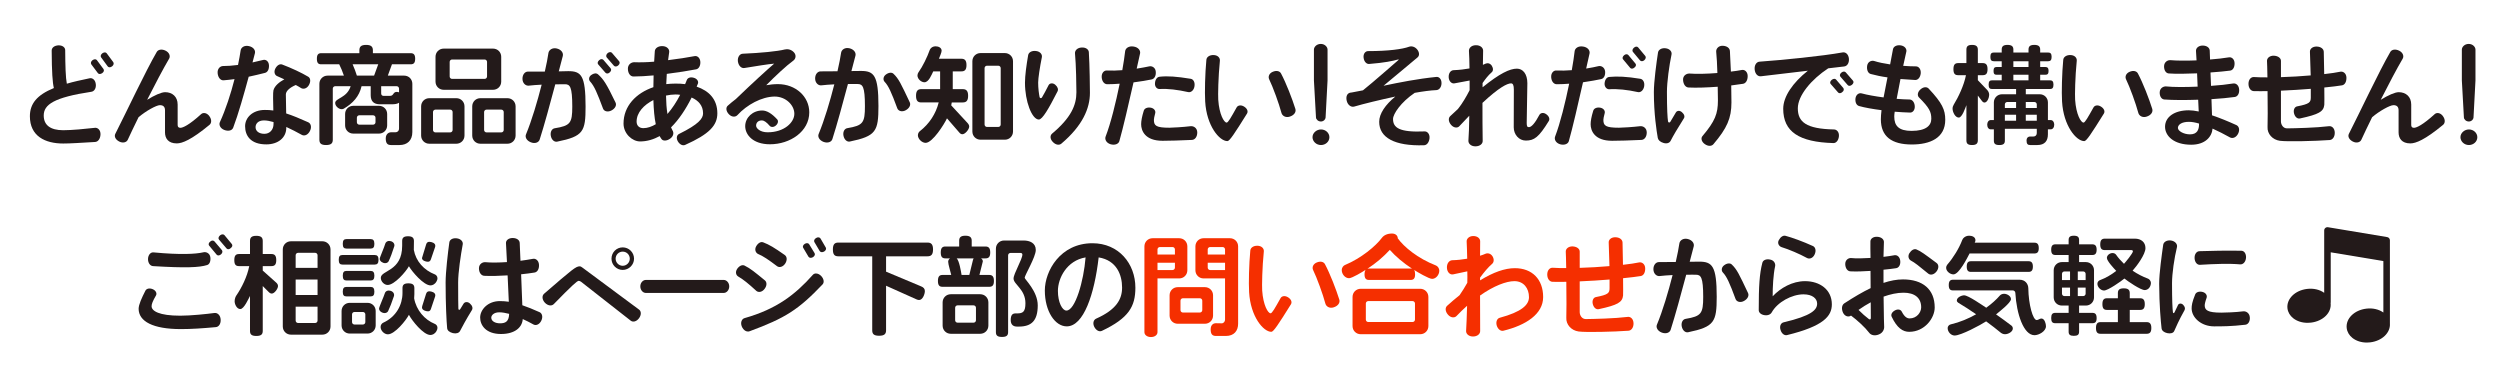
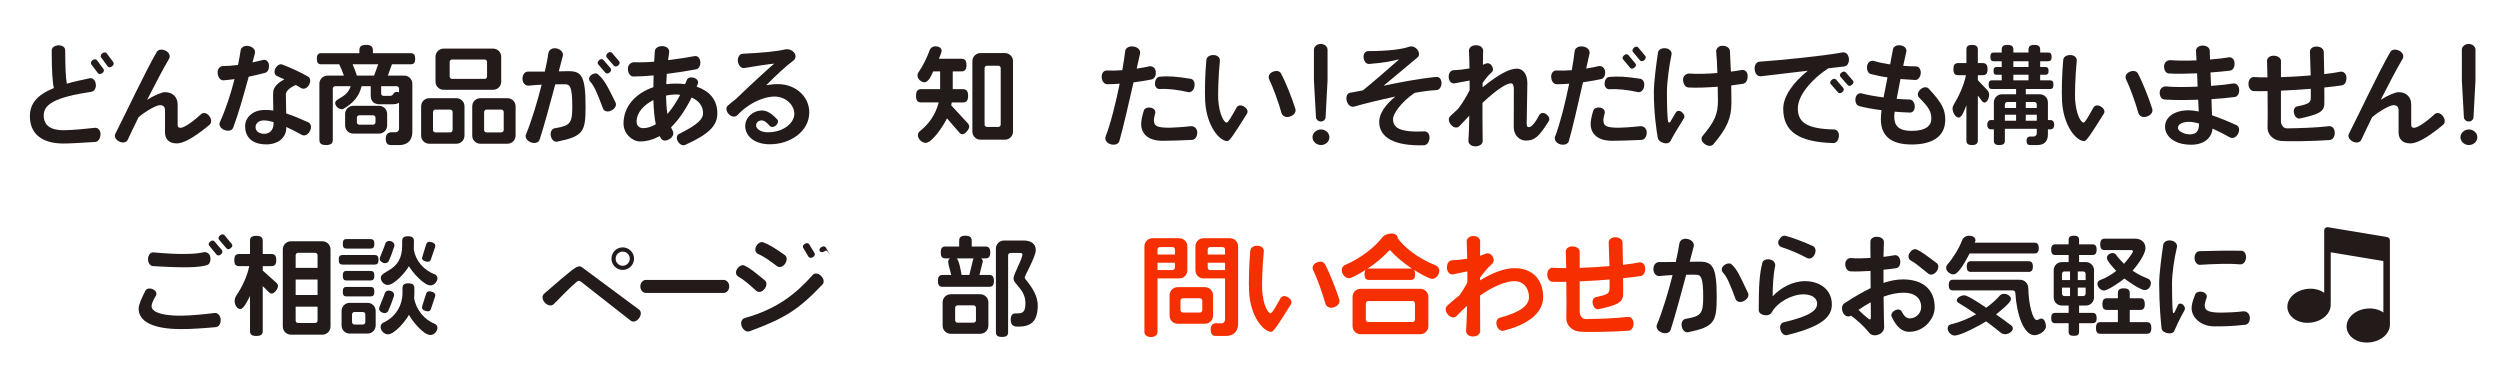
<svg xmlns="http://www.w3.org/2000/svg" version="1.1" x="0px" y="0px" width="780px" height="120px" viewBox="0 0 780 120" enable-background="new 0 0 780 120" xml:space="preserve">
  <g id="レイヤー_3">
</g>
  <g id="レイヤー_1">
    <g>
      <g>
        <path fill="#231A1A" d="M29.622,44.3c-4.793,0.272-7.649,0.476-9.893,0.476c-5.678,0-10.403-2.312-10.403-8.5     c0-3.91,2.176-6.629,7.479-8.805c-0.408-1.666-0.646-4.929-0.68-11.694c0-0.884,0.815-1.564,2.107-1.632     c1.258-0.034,2.108,0.646,2.108,1.496c0.034,4.963,0.136,8.567,0.51,10.471c2.04-0.612,4.42-1.122,7.14-1.7     c0.884-0.17,1.768,0.544,1.904,1.87c0.136,1.258-0.476,2.209-1.36,2.346c-11.729,1.768-14.891,4.012-14.891,7.411     c0,2.992,2.074,4.589,6.085,4.589c2.618,0,6.935-0.408,9.893-0.748c0.917-0.102,1.802,0.748,1.734,2.107     C31.287,43.348,30.573,44.266,29.622,44.3z M31.899,22.814c-0.544,0.374-1.088,0.374-1.36,0l-2.04-2.72     c-0.272-0.374-0.136-0.952,0.374-1.326c0.544-0.374,1.088-0.374,1.36,0l2.04,2.754C32.579,21.93,32.409,22.44,31.899,22.814z      M34.959,20.706c-0.544,0.408-1.088,0.374-1.36,0l-2.04-2.788c-0.272-0.34-0.136-0.918,0.374-1.292     c0.544-0.374,1.088-0.374,1.36,0l2.04,2.754C35.605,19.754,35.469,20.332,34.959,20.706z" />
        <path fill="#231A1A" d="M55.155,44.742c-2.686,0-3.672-1.598-3.672-3.434v-6.867c0-1.02-0.442-1.632-1.598-1.632     c-1.088,0-4.42,1.835-6.664,3.773c-1.394,2.822-2.583,5.337-3.366,7.037c-0.374,0.816-1.53,1.122-2.651,0.544     c-1.19-0.612-1.632-1.598-1.224-2.414c3.434-6.731,9.349-19.378,12.919-25.531c0.442-0.782,1.598-0.986,2.753-0.408     c1.19,0.578,1.564,1.7,1.122,2.482c-1.802,3.06-4.386,7.955-6.867,12.851c2.312-1.428,4.453-2.38,5.609-2.38     c2.244,0,3.91,1.394,3.91,3.876v6.323c0,0.544,0.204,0.918,0.85,0.918c0.782,0,2.72-0.85,6.494-4.284     c0.646-0.578,1.802-0.408,2.55,0.646c0.782,1.054,0.714,2.176,0.034,2.72C59.71,43.62,56.855,44.742,55.155,44.742z" />
        <path fill="#231A1A" d="M82.658,22.746c-1.666,0.408-3.399,0.85-5.065,1.19c-1.462,5.405-3.264,11.763-4.827,15.876     c-0.34,0.918-1.462,1.224-2.754,0.748s-1.802-1.632-1.394-2.481c1.802-3.91,3.4-8.839,4.556-13.395     c-1.156,0.17-2.278,0.272-3.399,0.374c-0.952,0.068-1.734-0.816-1.87-2.209c-0.136-1.394,0.782-2.244,1.7-2.244     c1.292,0,2.89-0.102,4.658-0.34c0.34-1.7,0.646-3.264,0.816-4.521c0.136-0.986,1.19-1.666,2.584-1.36     c1.394,0.306,2.107,1.292,1.87,2.244c-0.204,0.816-0.476,1.802-0.748,2.856c1.122-0.238,2.244-0.51,3.332-0.782     c0.816-0.204,1.734,0.408,1.802,1.666C83.984,21.624,83.508,22.542,82.658,22.746z M94.183,42.09     c-1.598-0.884-3.229-1.734-4.861-2.481c0,0.102,0,0.204,0,0.272c0,3.06-2.55,5.167-6.221,5.167c-4.93,0-6.629-2.72-6.629-5.678     c0-2.618,2.278-5.065,6.153-5.065c0.918,0,1.768,0.034,2.652,0.17c-0.068-2.686-0.136-5.643,0.034-6.289     c0.374-1.428,1.87-2.618,3.4-3.434c-0.782-0.374-1.564-0.714-2.278-1.02c-0.714-0.306-1.054-1.292-0.544-2.312     c0.544-1.054,1.394-1.564,2.142-1.292c2.89,1.088,6.085,2.583,8.125,3.808c0.714,0.408,0.85,1.461,0.238,2.583     c-0.612,1.088-1.666,1.394-2.414,0.986c-0.51-0.34-1.088-0.646-1.7-0.986c-1.835,0.782-3.094,1.87-3.094,2.958     c0,0.578,0.068,3.332,0.102,5.916c2.006,0.646,4.216,1.564,6.868,2.754c0.85,0.374,1.156,1.53,0.544,2.72     C96.087,42.09,94.999,42.532,94.183,42.09z M85.344,38.079c-1.088-0.306-2.074-0.51-2.992-0.51c-1.904,0-2.618,1.122-2.618,2.108     c0,1.292,1.156,2.074,2.753,2.074c1.666,0,2.856-1.258,2.856-3.094C85.344,38.554,85.344,38.316,85.344,38.079z" />
        <path fill="#231A1A" d="M128.139,20.06h-5.848l-1.292,3.536h5.1c1.428,0,2.55,1.122,2.55,2.55v15.061     c0,2.618-1.598,4.045-3.978,4.045h-2.686c-1.088,0-1.632-0.51-1.632-2.074c0-1.462,1.054-1.904,1.563-1.904h1.462     c0.646,0,1.122-0.442,1.122-1.224v-7.989c-0.578,0.374-1.326,0.476-2.312,0.476h-3.671c-1.87,0-2.856-0.918-2.856-2.822v-2.822     h-2.855c-0.714,3.196-2.754,5.372-5.542,7.003c-0.136,0.102-0.374,0.17-0.68,0.17c-0.918,0-2.006-0.952-2.006-1.938     c0-1.53,3.671-1.53,4.827-5.235h-4.827c-0.408,0-0.748,0.34-0.748,0.748v15.944c0,1.122-0.544,1.666-2.108,1.666     s-2.074-0.544-2.074-1.666v-17.44c0-1.428,1.122-2.55,2.55-2.55h5.1c-0.408-1.19-0.952-2.55-1.462-3.536h-5.609     c-0.918,0-1.36-0.408-1.36-1.734c0-1.292,0.442-1.734,1.36-1.734h11.898v-0.884c0-1.122,0.51-1.7,2.108-1.7     c1.564,0,2.108,0.578,2.108,1.7v0.884h11.797c0.918,0,1.394,0.442,1.394,1.734C129.532,19.652,129.057,20.06,128.139,20.06z      M118.246,41.682h-8.023c-1.428,0-2.549-1.122-2.549-2.55v-3.57c0-1.428,1.122-2.55,2.549-2.55h8.023     c1.428,0,2.55,1.122,2.55,2.55v3.57C120.795,40.56,119.673,41.682,118.246,41.682z M110.019,20.06     c0.51,1.156,1.02,2.516,1.326,3.536h5.372l1.292-3.536H110.019z M117.158,36.718c0-0.408-0.34-0.748-0.748-0.748h-4.317     c-0.408,0-0.748,0.34-0.748,0.748v1.428c0,0.408,0.34,0.748,0.748,0.748h4.317c0.408,0,0.748-0.34,0.748-0.748V36.718z      M124.501,27.642c0-0.408-0.34-0.748-0.748-0.748h-4.828v2.244c0,0.51,0.306,0.782,0.782,0.782h1.904     c1.36,0,0.884-1.258,2.244-1.258l0.646,0.136V27.642z" />
        <path fill="#231A1A" d="M142.373,44.844h-8.431c-1.428,0-2.55-1.122-2.55-2.55v-9.111c0-1.428,1.122-2.55,2.55-2.55h8.431     c1.428,0,2.55,1.122,2.55,2.55v9.111C144.922,43.722,143.8,44.844,142.373,44.844z M141.217,34.951     c0-0.408-0.34-0.748-0.748-0.748h-4.624c-0.408,0-0.748,0.34-0.748,0.748v5.609c0,0.408,0.34,0.748,0.748,0.748h4.624     c0.408,0,0.748-0.34,0.748-0.748V34.951z M153.829,28.015h-15.4c-1.428,0-2.55-1.122-2.55-2.549v-7.751     c0-1.428,1.122-2.55,2.55-2.55h15.4c1.428,0,2.55,1.122,2.55,2.55v7.751C156.379,26.894,155.257,28.015,153.829,28.015z      M151.959,19.312c0-0.408-0.34-0.748-0.748-0.748h-10.165c-0.408,0-0.748,0.34-0.748,0.748v4.556c0,0.408,0.34,0.748,0.748,0.748     h10.165c0.408,0,0.748-0.34,0.748-0.748V19.312z M158.317,44.844h-8.431c-1.428,0-2.55-1.122-2.55-2.55v-9.111     c0-1.428,1.122-2.55,2.55-2.55h8.431c1.428,0,2.55,1.122,2.55,2.55v9.111C160.867,43.722,159.745,44.844,158.317,44.844z      M157.161,34.951c0-0.408-0.34-0.748-0.748-0.748h-4.624c-0.408,0-0.748,0.34-0.748,0.748v5.609c0,0.408,0.34,0.748,0.748,0.748     h4.624c0.408,0,0.748-0.34,0.748-0.748V34.951z" />
        <path fill="#231A1A" d="M173.826,44.198c-0.85,0.17-1.734-0.544-1.972-1.802c-0.238-1.258,0.34-2.244,1.224-2.38     c4.896-0.782,5.474-1.632,5.474-6.765c0-6.188-0.714-6.969-2.278-6.969c-0.374,0-1.53,0-3.026,0.034     c-1.598,6.018-3.501,12.987-4.861,17.203c-0.306,0.952-1.462,1.394-2.754,0.884c-1.326-0.51-1.87-1.598-1.53-2.448     c1.802-4.352,3.57-10.301,4.896-15.537c-1.428,0.068-2.856,0.17-4.012,0.306c-0.952,0.102-1.938-0.714-1.972-2.074     s0.748-2.312,1.7-2.312c1.462,0.034,3.366,0,5.27,0c0.544-2.346,0.918-4.352,1.122-5.779c0.136-0.952,1.19-1.768,2.618-1.428     c1.394,0.34,2.108,1.36,1.87,2.346c-0.34,1.292-0.782,2.923-1.258,4.793c1.394-0.034,2.516-0.068,2.958-0.068     c4.045,0,5.405,1.292,5.405,11.049C182.699,41.036,182.053,42.532,173.826,44.198z M190.756,34.475     c-1.19,0.612-2.312,0.238-2.618-0.612c-1.836-4.896-2.686-6.969-4.046-8.465c-0.442-0.51-0.442-1.36,0.34-1.972     c0.816-0.612,1.632-0.68,2.142-0.238c1.734,1.53,2.686,3.025,5.474,8.805C192.456,32.809,191.946,33.863,190.756,34.475z      M190.212,22.61c-0.476,0.442-1.02,0.408-1.326,0.068l-2.244-2.583c-0.306-0.34-0.204-0.884,0.306-1.326     c0.476-0.442,1.02-0.408,1.326-0.068l2.244,2.618C190.791,21.658,190.722,22.168,190.212,22.61z M192.864,20.434     c-0.442,0.408-1.054,0.408-1.326,0.068l-2.244-2.583c-0.272-0.34-0.204-0.918,0.306-1.36c0.476-0.374,1.054-0.408,1.326-0.068     l2.244,2.618C193.442,19.414,193.408,19.992,192.864,20.434z" />
        <path fill="#231A1A" d="M213.748,45.218c-0.714,0.306-1.632-0.068-2.244-1.088c-0.612-1.02-0.34-2.006,0.374-2.346     c6.153-3.026,7.479-4.828,7.479-6.425c0-2.448-1.496-4.012-3.57-4.93c-1.836,3.671-3.978,6.901-6.425,9.315     c0.136,0.306,0.306,0.612,0.442,0.918c0.51,0.748,0.34,1.87-0.748,2.618s-2.244,0.782-2.72,0.034     c-0.204-0.272-0.374-0.578-0.51-0.85c-1.904,1.02-3.91,1.666-6.119,1.666c-2.448,0-5.168-2.414-5.168-5.576     c0-5.507,3.944-9.519,9.315-11.354c0-1.19,0.034-2.38,0.068-3.672c-2.278,0.204-4.454,0.34-6.29,0.34     c-0.952,0-1.7-0.952-1.733-2.38c-0.034-1.394,1.088-2.107,2.04-2.074c1.53,0.068,3.74,0.034,6.153-0.17     c0.068-1.054,0.136-2.108,0.204-3.229c0.034-0.952,1.02-1.666,2.38-1.632c1.394,0.034,2.244,0.952,2.107,1.904     c-0.102,0.816-0.238,1.666-0.34,2.481c3.128-0.374,6.12-0.85,8.261-1.258c0.816-0.17,1.7,0.476,1.802,1.768     c0.068,1.224-0.476,2.176-1.292,2.346c-2.346,0.442-5.677,0.986-9.179,1.428c-0.068,1.088-0.136,2.176-0.17,3.196     c0.917-0.102,1.903-0.17,2.89-0.17c1.02,0,2.04,0.034,2.992,0.17c0.17-0.408,0.374-0.816,0.51-1.224     c0.272-0.748,1.122-1.088,2.244-0.748c1.054,0.306,1.53,1.19,1.224,1.87c-0.102,0.272-0.238,0.578-0.374,0.884     c3.808,1.292,6.459,3.91,6.459,8.33C223.811,39.098,221.363,41.818,213.748,45.218z M203.854,31.211     c-2.992,1.53-5.235,3.91-5.235,6.731c0,1.19,0.748,2.04,2.107,2.04c1.292,0,2.618-0.476,3.876-1.224     C204.16,36.685,203.957,34.203,203.854,31.211z M210.756,29.477c-0.986,0-1.972,0.136-2.958,0.34     c0.034,2.107,0.17,4.045,0.442,5.745c1.462-1.666,2.822-3.74,3.978-5.983C211.742,29.511,211.231,29.477,210.756,29.477z" />
        <path fill="#231A1A" d="M240.221,45.014c-5.372,0-7.717-3.026-7.717-5.644c0-2.686,2.346-4.896,5.304-4.896     c1.36,0,2.923,0.85,4.691,2.788c0.408,0.476,0.272,1.292-0.442,1.904c-0.714,0.612-1.53,0.544-1.938,0.068     c-0.918-1.088-1.768-1.666-2.346-1.666c-1.224-0.034-1.87,0.714-1.87,1.632c0,0.816,1.224,2.074,3.604,2.074     c5.167,0,8.329-3.06,8.329-5.779c0-2.686-2.652-5.372-6.153-5.372c-4.045,0.034-8.669,2.584-11.593,5.78     c-0.578,0.646-1.734,0.714-2.652-0.238c-0.918-0.918-1.054-2.108-0.374-2.686c0.816-0.748,1.666-1.428,2.516-2.074     c5.371-5.167,9.757-9.145,11.967-11.049c-1.564,0.102-6.188,0.85-9.281,1.36c-0.918,0.17-1.836-0.646-2.04-2.04     c-0.17-1.36,0.578-2.38,1.496-2.414c5.677-0.238,10.845-0.748,13.123-1.326c0.816-0.204,1.972-0.068,2.856,0.884     c0.85,0.917,0.544,2.074-0.17,2.583c-2.21,1.598-5.712,4.896-8.465,7.683c1.156-0.204,2.38-0.34,3.638-0.34     c5.575,0,9.791,3.91,9.791,8.805C252.494,41.002,246.544,45.014,240.221,45.014z" />
-         <path fill="#231A1A" d="M265.133,44.164c-0.85,0.17-1.734-0.578-1.972-1.835c-0.238-1.224,0.34-2.21,1.224-2.346     c4.896-0.815,5.474-1.666,5.474-6.867c0-6.119-0.714-6.901-2.278-6.901c-0.374,0-1.53-0.034-3.025,0     c-1.598,6.018-3.502,12.987-4.862,17.203c-0.306,0.917-1.462,1.326-2.753,0.85c-1.326-0.51-1.87-1.598-1.53-2.448     c1.802-4.317,3.569-10.267,4.896-15.502c-1.428,0.068-2.856,0.17-4.012,0.306c-0.952,0.136-1.938-0.714-1.972-2.074     c-0.034-1.36,0.782-2.278,1.7-2.278c1.428,0,3.366-0.034,5.27-0.034c0.544-2.346,0.917-4.352,1.122-5.745     c0.136-0.986,1.19-1.768,2.618-1.428c1.394,0.34,2.108,1.36,1.87,2.312c-0.34,1.292-0.782,2.924-1.258,4.793     c1.394-0.034,2.516-0.034,2.958-0.034c4.045,0,5.474,1.292,5.474,10.947C274.074,40.934,273.36,42.464,265.133,44.164z      M282.573,34.407c-1.19,0.646-2.312,0.204-2.618-0.612c-1.87-5.065-2.754-7.003-3.944-8.261c-0.51-0.51-0.544-1.564,0.34-2.244     c0.884-0.68,1.836-0.782,2.38-0.306c1.666,1.564,2.38,3.162,5.1,8.907C284.239,32.707,283.763,33.761,282.573,34.407z" />
        <path fill="#231A1A" d="M300.252,41.886c-0.374,0-0.68-0.204-0.986-0.578l-3.808-4.386c-0.816,1.768-4.487,7.649-6.663,7.649     c-1.156,0-2.414-1.224-2.414-2.38c0-0.612,0.374-1.088,0.646-1.292c2.856-2.209,4.963-5.371,5.847-8.941h-5.439     c-1.088,0-1.632-0.51-1.632-2.074c0-1.53,0.544-2.074,1.632-2.074h5.882V22.27h-2.142c-0.51,1.02-1.394,3.399-2.753,3.399     c-1.02,0-2.176-1.054-2.176-2.107c0-0.374,0.136-0.714,0.272-0.918c1.394-1.972,2.788-4.862,3.569-7.071     c0.17-0.442,0.748-1.122,1.836-1.122c0.85,0,1.87,0.408,1.87,1.394c0,0.51-0.646,1.972-0.85,2.481h7.003     c1.054,0,1.598,0.51,1.598,1.972c0,1.496-0.544,1.972-1.598,1.972h-2.686v5.542h3.128c1.088,0,1.666,0.544,1.666,2.074     c0,1.564-0.578,2.074-1.666,2.074h-3.434c-0.068,0.306-0.102,0.612-0.17,0.918l5.066,5.473c0.34,0.374,0.544,0.748,0.544,1.122     C302.395,40.356,301.136,41.886,300.252,41.886z M313.511,43.586h-7.582c-1.428,0-2.549-1.122-2.549-2.55V19.108     c0-1.428,1.122-2.55,2.549-2.55h7.582c1.428,0,2.55,1.122,2.55,2.55v21.928C316.061,42.464,314.939,43.586,313.511,43.586z      M312.219,21.25c0-0.408-0.34-0.748-0.748-0.748h-3.536c-0.408,0-0.748,0.34-0.748,0.748v17.61c0,0.408,0.34,0.748,0.748,0.748     h3.536c0.408,0,0.748-0.34,0.748-0.748V21.25z" />
-         <path fill="#231A1A" d="M324.111,37.296c-2.176-0.034-4.318-5.711-4.318-11.457c0-2.244,0.442-5.439,0.986-8.601     c0.136-0.884,1.122-1.496,2.448-1.326c1.292,0.136,2.006,1.054,1.836,1.938c-0.612,2.992-1.156,6.595-1.156,7.921     c0,1.734,0.238,3.536,0.442,4.521c0.102,0.408,0.544,0.442,0.748,0.102c0.544-0.85,1.36-2.481,2.074-3.841     c0.34-0.612,1.258-0.782,2.04-0.136c0.782,0.646,1.054,1.462,0.748,2.074C327.17,33.965,325.232,37.296,324.111,37.296z      M331.114,44.844c-0.68,0.544-1.768,0.374-2.651-0.578c-0.884-0.918-0.884-2.006-0.204-2.583     c5.881-4.93,7.581-8.839,7.581-12.885c0-1.836-0.102-8.703-0.442-12.137c-0.068-0.884,0.68-1.734,2.006-1.836     c1.292-0.102,2.244,0.544,2.312,1.428c0.272,4.25,0.34,11.559,0.34,12.749C340.055,33.727,337.845,39.167,331.114,44.844z" />
        <path fill="#231A1A" d="M359.302,24.786c-1.394,0.306-3.332,0.612-5.644,0.918c-1.496,6.663-3.297,14.38-4.419,18.324     c-0.238,0.884-1.394,1.36-2.72,0.986c-1.36-0.408-1.904-1.53-1.564-2.414c1.598-4.114,3.196-10.641,4.386-16.488     c-1.224,0.102-2.516,0.17-3.875,0.17c-0.918,0-1.632-0.85-1.734-2.142c-0.102-1.326,0.714-2.209,1.632-2.142     c1.496,0.068,3.127,0.034,4.793-0.102c0.408-2.278,0.714-4.352,0.884-5.881c0.102-0.986,1.156-1.734,2.618-1.496     c1.462,0.204,2.244,1.224,2.04,2.176c-0.306,1.292-0.646,2.89-1.054,4.726c1.53-0.238,2.924-0.51,3.91-0.714     c0.85-0.204,1.938,0.374,2.04,1.632C360.73,23.664,360.152,24.616,359.302,24.786z M371.881,43.654     c-3.978,0.17-6.833,0.272-9.145,0.272c-5.542,0-6.697-3.196-6.697-5.167c0-0.986,0.238-2.346,0.816-4.216     c0.238-0.748,1.088-1.122,2.176-0.952c1.088,0.204,1.598,1.02,1.394,1.734c-0.306,1.088-0.408,1.802-0.408,2.074     c0,1.836,0.714,2.448,4.862,2.448c0.917,0,4.352-0.204,6.595-0.476c0.918-0.102,2.074,0.544,2.074,1.972     C373.547,42.668,372.833,43.62,371.881,43.654z M370.691,28.729c-3.162-0.714-6.391-1.122-8.873-0.952     c-0.782,0.034-1.564-0.646-1.462-1.836c0.068-1.156,0.68-1.938,1.462-2.005c2.55-0.272,5.27-0.068,9.689,0.646     c0.85,0.136,1.394,1.122,1.156,2.414C372.459,28.219,371.541,28.933,370.691,28.729z" />
        <path fill="#231A1A" d="M382.951,44.028c-2.482,0-6.494-4.726-6.936-12.375c-0.17-2.958-0.034-8.669,0.374-12.986     c0.068-0.884,0.986-1.53,2.244-1.496c1.326,0.034,2.074,0.884,1.972,1.802c-0.51,5.065-0.612,10.641-0.51,12.171     c0.306,4.556,1.802,7.105,2.618,7.105c0.476,0,1.36-1.598,3.094-4.692c0.374-0.714,1.36-0.917,2.346-0.306     s1.326,1.496,0.918,2.176C385.126,41.75,383.63,44.028,382.951,44.028z M402.431,36.378c-1.292,0.442-2.38-0.238-2.618-1.156     c-0.782-2.924-2.618-7.989-3.842-10.505c-0.374-0.816,0-1.836,1.122-2.312c1.19-0.51,2.176-0.238,2.583,0.51     c1.598,2.992,3.502,7.921,4.488,11.083C404.437,34.951,403.791,35.937,402.431,36.378z" />
        <path fill="#231A1A" d="M412.155,45.251c-1.53,0-2.652-1.189-2.652-2.448c0-1.326,1.258-2.414,2.652-2.414     c1.462,0,2.618,1.122,2.618,2.414C414.772,44.232,413.515,45.251,412.155,45.251z M413.583,36.685     c-0.034,0.544-0.612,1.224-1.462,1.224c-0.884,0-1.496-0.68-1.53-1.224l-0.646-11.593v-9.621c0-0.816,0.85-1.768,2.142-1.768     c1.258,0,2.107,0.952,2.107,1.768v9.621L413.583,36.685z" />
        <path fill="#231A1A" d="M448.122,28.117c-1.7,0.068-4.079,0.374-6.731,0.85c-4.317,2.924-6.765,6.595-6.765,8.159     c0,2.72,1.938,4.216,9.859,3.875c0.884-0.034,1.632,0.85,1.53,2.108c-0.137,1.292-0.816,2.176-1.7,2.21     c-9.247,0.306-14.007-2.414-14.007-7.31c0-2.55,1.938-5.337,5.032-7.887c-4.896,1.054-9.791,2.244-12.817,3.128     c-0.918,0.272-2.006-0.408-2.346-1.802c-0.34-1.428,0.204-2.414,1.19-2.55c0.238-0.034,0.442-0.034,0.68-0.102     c0.986-0.17,2.074-0.374,3.196-0.612c3.57-2.856,8.737-7.479,10.947-9.349c0.306-0.238,0.272-0.374-0.136-0.238     c-1.428,0.408-4.114,0.986-8.873,1.36c-0.816,0.068-1.598-0.714-1.734-1.938c-0.17-1.258,0.578-2.074,1.394-2.074     c6.392,0,10.743-0.612,12.783-1.36c0.748-0.272,1.768-0.068,2.516,0.816c0.748,0.918,0.782,1.938,0.17,2.481     c-3.569,3.06-7.819,6.459-10.641,8.873c4.998-1.054,10.675-2.176,16.455-2.753c0.884-0.102,1.666,0.68,1.632,2.006     C449.72,27.268,448.972,28.083,448.122,28.117z" />
        <path fill="#231A1A" d="M476.058,43.858c-2.176,0-3.773-1.904-3.773-4.147c0-2.482,0.034-10.981,0.034-11.729     c0-1.394-0.271-1.972-0.884-1.972c-1.19,0-3.808,1.326-8.907,6.085c0,4.147,0,8.363,0.068,11.865     c0.033,0.917-0.884,1.7-2.278,1.7c-1.394,0-2.243-0.884-2.176-1.802c0.136-1.768,0.238-4.556,0.272-7.751     c-0.952,1.02-1.972,2.108-3.094,3.264c-0.578,0.646-1.734,0.578-2.584-0.408s-0.918-2.108-0.271-2.72     c0.85-0.782,1.632-1.53,2.413-2.244c1.326-1.632,2.652-3.909,3.638-5.847c0-1.02,0-2.04,0-3.026     c-1.394,0.238-3.195,0.612-4.726,0.884c-0.85,0.17-1.733-0.612-1.802-1.904c-0.067-1.292,0.646-2.176,1.53-2.21     c1.836-0.068,3.501-0.272,4.963-0.544c-0.033-2.176-0.067-4.08-0.17-5.405c-0.067-0.952,0.782-1.836,2.142-1.836     c1.395-0.034,2.278,0.782,2.278,1.7c-0.034,1.156-0.034,2.652-0.068,4.419c0.307-0.102,0.612-0.238,0.851-0.374     c0.577-0.271,1.428-0.136,1.938,0.68s0.441,1.632-0.068,2.04c-1.088,0.952-1.972,2.108-2.821,3.332c0,0.442,0,0.884,0,1.326     c5.337-4.317,8.499-5.813,10.709-5.813c1.836,0,3.264,1.598,3.264,4.556c0,1.598-0.204,11.933-0.204,12.409     c0,0.986,0.17,1.292,0.68,1.292c0.782,0,1.904-1.224,3.264-3.808c0.34-0.646,1.258-0.884,2.142-0.238     c0.884,0.612,1.19,1.496,0.816,2.108C480.104,42.838,478.676,43.858,476.058,43.858z" />
        <path fill="#231A1A" d="M499.542,24.684c-1.395,0.272-3.332,0.68-5.644,0.986c-1.496,6.664-3.298,14.415-4.42,18.358     c-0.237,0.884-1.394,1.36-2.72,0.986c-1.359-0.408-1.903-1.53-1.563-2.414c1.598-4.148,3.195-10.641,4.386-16.488     c-1.225,0.102-2.516,0.17-3.876,0.17c-0.918,0-1.632-0.85-1.733-2.142c-0.103-1.326,0.714-2.209,1.632-2.142     c1.495,0.068,3.127,0.034,4.793-0.102c0.408-2.278,0.714-4.352,0.884-5.881c0.103-0.986,1.156-1.734,2.618-1.496     c1.462,0.204,2.243,1.224,2.04,2.176c-0.307,1.292-0.646,2.89-1.055,4.692c1.53-0.238,2.856-0.51,3.842-0.748     c0.851-0.204,1.938,0.374,2.074,1.666C500.901,23.562,500.392,24.514,499.542,24.684z M512.12,43.654     c-3.978,0.17-6.833,0.272-9.145,0.272c-5.542,0-6.697-3.196-6.697-5.167c0-0.986,0.237-2.346,0.815-4.216     c0.238-0.748,1.088-1.122,2.176-0.952c1.088,0.204,1.598,1.02,1.395,1.734c-0.307,1.088-0.408,1.802-0.408,2.074     c0,1.836,0.714,2.448,4.861,2.448c0.918,0,4.352-0.204,6.596-0.476c0.918-0.102,2.073,0.544,2.073,1.972     C513.786,42.668,513.072,43.62,512.12,43.654z M510.999,28.729c-3.196-0.714-6.426-1.054-8.907-0.884     c-0.782,0.034-1.53-0.714-1.462-1.835c0.102-1.19,0.68-1.938,1.462-2.006c2.55-0.238,5.27-0.136,9.688,0.578     c0.851,0.136,1.428,1.122,1.19,2.414C512.732,28.219,511.849,28.933,510.999,28.729z M509.944,21.08     c-0.476,0.442-1.054,0.442-1.325,0.102l-2.21-2.652c-0.306-0.306-0.204-0.85,0.306-1.292c0.477-0.408,1.021-0.408,1.326-0.068     l2.21,2.652C510.557,20.162,510.455,20.706,509.944,21.08z M513.004,18.802c-0.476,0.408-1.02,0.374-1.325,0.034l-2.21-2.652     c-0.272-0.306-0.17-0.884,0.306-1.292c0.477-0.442,1.054-0.442,1.326-0.102l2.21,2.652     C513.616,17.782,513.515,18.36,513.004,18.802z" />
        <path fill="#231A1A" d="M521.241,43.926c-0.34,0.68-1.19,0.986-2.21,0.68c-1.054-0.306-1.666-0.884-1.802-1.564     c-0.374-2.176-1.224-7.513-1.224-14.312c0-3.298,0.815-9.213,1.292-12.341c0.136-0.884,1.121-1.496,2.413-1.326     c1.292,0.17,2.006,1.088,1.802,1.972c-0.714,3.365-1.428,8.601-1.428,11.593c0,5.507,0.17,8.159,0.34,9.247     c0.068,0.374,0.477,0.51,0.714,0.136c0.477-0.748,1.19-1.972,1.734-2.924c0.306-0.544,1.155-0.748,1.903-0.068     c0.748,0.646,0.952,1.394,0.578,1.938C523.383,40.05,521.921,42.566,521.241,43.926z M543.814,26.146     c-1.054,0.17-2.312,0.34-3.671,0.51c0.033,1.632,0.067,3.399,0.067,5.303c0,4.896-1.359,8.023-5.644,13.055     c-0.578,0.646-1.632,0.68-2.686-0.068s-1.258-1.87-0.714-2.482c3.943-4.658,4.827-7.003,4.827-11.117     c0-1.054-0.033-2.584-0.067-4.284c-3.229,0.238-6.596,0.374-9.146,0.238c-0.918-0.068-1.598-1.02-1.666-2.379     c-0.067-1.394,1.156-2.04,2.074-1.972c2.04,0.17,5.304,0.102,8.635-0.17c-0.067-2.55-0.204-5.031-0.374-6.663     c-0.067-0.85,0.681-1.87,2.006-1.836c1.326,0.034,2.244,0.714,2.278,1.666c0.067,1.7,0.204,3.841,0.306,6.391     c1.19-0.136,2.38-0.306,3.434-0.51c0.884-0.17,1.802,0.612,1.802,1.904C545.276,25.058,544.698,26.01,543.814,26.146z" />
        <path fill="#231A1A" d="M575.37,20.74c-1.428,0.17-3.128,0.374-4.963,0.578c-5.236,3.434-9.485,8.465-9.485,12.477     c0,4.215,2.516,6.425,11.32,6.595c0.885,0.034,1.632,0.884,1.496,2.176s-0.884,2.108-1.733,2.074     c-10.709-0.306-15.639-3.536-15.639-10.709c0-3.808,2.992-8.125,7.684-11.865c-5.746,0.68-11.56,1.36-14.653,1.734     c-0.951,0.102-1.802-0.714-1.938-2.108c-0.136-1.394,0.578-2.38,1.496-2.448c7.14-0.51,19.514-1.734,25.939-2.89     c0.952-0.17,1.836,0.578,1.972,1.972C576.968,19.652,576.322,20.638,575.37,20.74z M574.792,28.729     c-0.441,0.442-1.02,0.442-1.291,0.136l-2.347-2.686c-0.271-0.306-0.17-0.85,0.341-1.258c0.51-0.408,1.054-0.442,1.359-0.102     l2.244,2.618C575.37,27.777,575.336,28.355,574.792,28.729z M577.818,26.452c-0.477,0.408-1.054,0.442-1.326,0.102l-2.277-2.618     c-0.307-0.34-0.204-0.884,0.306-1.292c0.51-0.408,1.054-0.408,1.359-0.068l2.244,2.584     C578.43,25.534,578.328,26.01,577.818,26.452z" />
        <path fill="#231A1A" d="M596.483,45.082c-6.255,0-9.654-2.481-9.654-7.853c0-0.748,0.067-1.734,0.204-2.856     c-2.687-0.34-5.202-0.782-7.004-1.292c-0.815-0.238-1.258-1.156-1.122-2.38c0.17-1.224,1.122-1.802,1.938-1.564     c1.733,0.476,4.249,0.918,6.833,1.258c0.374-1.972,0.782-4.113,1.224-6.255c-1.802-0.238-3.604-0.612-5.235-1.054     c-0.85-0.238-1.292-1.258-1.122-2.55c0.204-1.326,1.36-1.768,2.244-1.496c1.258,0.408,3.025,0.782,4.93,1.054     c0.34-1.666,0.611-3.264,0.884-4.691c0.136-0.85,1.088-1.428,2.38-1.258c1.258,0.17,1.972,1.088,1.802,1.938     c-0.306,1.462-0.68,2.958-0.986,4.454c1.36,0.136,2.72,0.136,3.978,0.17c0.884,0,1.599,0.884,1.496,2.176     c-0.136,1.292-0.884,2.108-1.733,2.074c-1.36-0.068-2.924-0.17-4.59-0.306c-0.442,2.209-0.85,4.352-1.189,6.187     c1.461,0.136,2.855,0.17,4.011,0.204c0.816,0,1.53,0.782,1.632,2.006c0.103,1.224-0.577,2.074-1.428,2.074     c-1.462-0.034-3.127-0.136-4.827-0.272c-0.103,0.68-0.136,1.224-0.136,1.53c0,2.89,1.428,4.454,5.405,4.454     c4.487,0,6.153-1.666,6.153-3.773c0-2.142-0.578-3.4-3.876-6.697c-0.544-0.578-0.441-1.666,0.51-2.482     c0.918-0.816,1.938-0.85,2.517-0.272c4.249,4.521,5.201,6.629,5.201,9.757C606.921,43.076,602.161,45.082,596.483,45.082z" />
        <path fill="#231A1A" d="M619.159,31.993c-0.271,0-0.544-0.17-0.781-0.476l-1.292-1.7v13.938c0,1.02-0.477,1.496-1.802,1.496     c-1.36,0-1.768-0.476-1.768-1.496V32.809c-0.341,0.85-1.326,3.875-2.38,3.875c-1.156,0-1.938-1.802-1.938-2.788     c0-0.442,0.137-0.884,0.374-1.258c1.428-2.312,3.196-6.018,3.808-9.179h-2.413c-1.021,0-1.496-0.442-1.496-1.87     c0-1.428,0.476-1.904,1.496-1.904h2.55v-4.182c0-0.986,0.407-1.496,1.768-1.496c1.325,0,1.802,0.51,1.802,1.496v4.182h1.496     c1.02,0,1.529,0.476,1.529,1.904c0,1.428-0.51,1.87-1.529,1.87h-1.496v1.564l2.924,3.06c0.374,0.408,0.611,0.918,0.611,1.53     C620.621,30.361,620.077,31.993,619.159,31.993z M639.829,40.356h-0.884v1.564c0,2.04-0.985,3.332-3.298,3.332h-2.243     c-0.748,0-1.122-0.34-1.122-1.394c0-0.986,0.646-1.258,1.02-1.258h1.088c0.681,0,1.088-0.442,1.088-1.088v-1.326h-9.961v3.706     c0,0.918-0.441,1.36-1.733,1.36s-1.7-0.442-1.7-1.36v-3.536h-0.985c-0.612,0-1.088-0.578-1.088-1.462     c0-0.85,0.476-1.428,1.088-1.428h0.985v-5.507c0-1.428,1.122-2.55,2.55-2.55h4.386v-1.632h-7.479c-0.748,0-1.088-0.34-1.088-1.36     s0.34-1.36,1.088-1.36h2.992v-1.734h-1.598c-0.646,0-0.952-0.272-0.952-1.19c0-0.917,0.306-1.224,0.952-1.224h1.598v-1.802     h-2.448c-0.748,0-1.088-0.34-1.088-1.36c0-1.02,0.34-1.36,1.088-1.36h2.448v-0.918c0-0.952,0.441-1.462,1.802-1.462     c1.359,0,1.836,0.51,1.836,1.462v0.918h4.726v-0.918c0-0.952,0.441-1.462,1.802-1.462c1.359,0,1.836,0.51,1.836,1.462v0.918     h2.481c0.714,0,1.088,0.34,1.088,1.36c0,1.02-0.374,1.36-1.088,1.36h-2.481v1.802h1.632c0.646,0,0.985,0.306,0.985,1.224     c0,0.918-0.34,1.19-0.985,1.19h-1.632v1.734h3.06c0.714,0,1.088,0.34,1.088,1.36s-0.374,1.36-1.088,1.36h-7.548v1.632h4.352     c1.428,0,2.55,1.122,2.55,2.55v5.507h0.884c0.612,0,1.088,0.578,1.088,1.428C640.917,39.778,640.441,40.356,639.829,40.356z      M629.019,31.823h-2.754c-0.408,0-0.748,0.34-0.748,0.748v1.122h3.502V31.823z M629.019,35.801h-3.502v1.87h3.502V35.801z      M632.895,19.108h-4.726v1.802h4.726V19.108z M632.895,23.324h-4.726v1.734h4.726V23.324z M635.478,32.571     c0-0.408-0.34-0.748-0.747-0.748h-2.687v1.87h3.434V32.571z M635.478,35.801h-3.434v1.87h3.434V35.801z" />
        <path fill="#231A1A" d="M650.294,44.028c-2.481,0-6.493-4.726-6.936-12.375c-0.17-2.958-0.033-8.669,0.374-12.986     c0.068-0.884,0.986-1.53,2.244-1.496c1.326,0.034,2.073,0.884,1.972,1.802c-0.51,5.065-0.612,10.641-0.51,12.171     c0.306,4.556,1.802,7.105,2.617,7.105c0.477,0,1.36-1.598,3.094-4.692c0.374-0.714,1.36-0.917,2.346-0.306     c0.986,0.612,1.326,1.496,0.918,2.176C652.47,41.75,650.974,44.028,650.294,44.028z M669.774,36.378     c-1.292,0.442-2.38-0.238-2.618-1.156c-0.782-2.924-2.617-7.989-3.842-10.505c-0.374-0.816,0-1.836,1.122-2.312     c1.19-0.51,2.176-0.238,2.584,0.51c1.598,2.992,3.502,7.921,4.487,11.083C671.78,34.951,671.134,35.937,669.774,36.378z" />
        <path fill="#231A1A" d="M697.219,30.259c-1.904,0.272-4.487,0.51-7.241,0.68c0.067,1.87,0.136,3.604,0.17,5.032     c2.413,0.816,4.997,1.87,7.615,3.06c0.85,0.408,1.122,1.53,0.51,2.72c-0.612,1.156-1.7,1.564-2.516,1.122     c-1.768-0.986-3.638-1.938-5.439-2.754c-0.204,2.516-2.244,5.032-6.663,5.032c-5.439,0-8.159-2.754-8.159-5.61     c0-3.025,2.89-5.133,7.411-5.133c0.918,0,1.938,0.136,3.094,0.374c-0.068-1.088-0.103-2.312-0.17-3.672     c-3.944,0.136-7.854,0.136-10.573-0.068c-0.85-0.068-1.496-0.986-1.428-2.278c0.067-1.292,1.155-1.87,2.006-1.802     c2.21,0.238,5.915,0.238,9.825,0.068c-0.068-1.394-0.103-2.822-0.171-4.147c-3.264,0.136-6.527,0.204-8.839,0.034     c-0.884-0.068-1.496-0.986-1.462-2.278s1.122-1.938,1.972-1.87c1.87,0.17,4.93,0.204,8.159,0.068     c-0.067-1.156-0.102-2.142-0.17-2.924c-0.067-0.884,0.782-1.7,2.074-1.7s2.176,0.68,2.21,1.564     c0.034,0.815,0.067,1.768,0.102,2.788c2.21-0.17,4.284-0.408,5.916-0.68c0.85-0.136,1.733,0.612,1.733,1.87     c0.034,1.258-0.544,2.176-1.394,2.277c-1.53,0.204-3.706,0.408-6.12,0.578c0.068,1.36,0.103,2.788,0.17,4.182     c2.584-0.17,5.066-0.442,6.936-0.748c0.884-0.136,1.768,0.612,1.836,1.87C698.715,29.239,698.103,30.157,697.219,30.259z      M686.102,38.554c-1.122-0.34-2.21-0.544-3.161-0.544c-2.312,0-3.435,0.918-3.435,1.904c0,0.952,1.803,2.006,3.774,2.006     c2.243,0,2.821-1.462,2.821-3.196C686.102,38.69,686.102,38.623,686.102,38.554z" />
        <path fill="#231A1A" d="M730.724,26.622c-1.224,0.204-3.161,0.442-5.541,0.68c0.034,2.822,0.034,5.032,0,5.406     c-0.238,2.108-1.632,2.958-7.581,4.25c-0.782,0.17-1.564-0.408-1.87-1.598c-0.271-1.122,0.204-2.04,0.986-2.176     c3.808-0.748,4.249-1.224,4.249-2.788c0-0.884,0-1.802,0-2.686c-2.89,0.238-6.085,0.442-9.314,0.578v9.587     c0,0.918,0.611,2.176,1.903,2.176c2.584-0.034,8.941-0.17,13.123-0.68c0.884-0.102,1.768,0.68,1.768,2.074     c0,1.258-0.68,2.176-1.563,2.244c-4.59,0.34-13.327,0.544-15.57,0.238c-2.278-0.306-3.979-2.176-3.842-4.317     c0.067-1.224,0.067-6.324,0-11.185c-1.462,0.034-2.924,0.034-4.317,0c-0.885-0.034-1.632-0.918-1.632-2.278     s0.815-2.176,1.733-2.108c1.292,0.102,2.686,0.102,4.182,0.102c-0.034-2.516-0.103-4.487-0.136-5.133     c-0.034-0.884,0.85-1.666,2.142-1.632c1.326,0.068,2.21,0.748,2.21,1.632v5.065c3.127-0.102,6.323-0.272,9.28-0.544     c-0.067-2.618-0.136-5.1-0.237-7.411c-0.034-0.85,0.815-1.632,2.107-1.598c1.326,0.034,2.176,0.748,2.21,1.632     c0.034,1.938,0.068,4.454,0.136,6.969c2.04-0.238,3.808-0.476,5.031-0.748c0.885-0.17,1.87,0.51,1.904,1.835     C732.118,25.5,731.608,26.452,730.724,26.622z" />
        <path fill="#231A1A" d="M752.028,44.742c-2.686,0-3.671-1.598-3.671-3.434v-6.867c0-1.02-0.442-1.632-1.599-1.632     c-1.088,0-4.419,1.835-6.663,3.773c-1.394,2.822-2.583,5.337-3.365,7.037c-0.374,0.816-1.53,1.122-2.651,0.544     c-1.19-0.612-1.632-1.598-1.225-2.414c3.434-6.731,9.35-19.378,12.919-25.531c0.441-0.782,1.598-0.986,2.754-0.408     c1.189,0.578,1.563,1.7,1.121,2.482c-1.802,3.06-4.385,7.955-6.867,12.851c2.312-1.428,4.454-2.38,5.609-2.38     c2.244,0,3.91,1.394,3.91,3.876v6.323c0,0.544,0.204,0.918,0.85,0.918c0.782,0,2.72-0.85,6.493-4.284     c0.646-0.578,1.802-0.408,2.55,0.646c0.782,1.054,0.714,2.176,0.034,2.72C756.584,43.62,753.729,44.742,752.028,44.742z" />
        <path fill="#231A1A" d="M770.308,45.251c-1.53,0-2.651-1.189-2.651-2.448c0-1.326,1.258-2.414,2.651-2.414     c1.462,0,2.618,1.122,2.618,2.414C772.926,44.232,771.667,45.251,770.308,45.251z M771.735,36.685     c-0.034,0.544-0.611,1.224-1.462,1.224c-0.884,0-1.496-0.68-1.529-1.224l-0.646-11.593v-9.621c0-0.816,0.851-1.768,2.142-1.768     c1.258,0,2.108,0.952,2.108,1.768v9.621L771.735,36.685z" />
        <path fill="#231A1A" d="M67.32,102.066c-4.045,0.374-7.581,0.612-10.845,0.612c-8.805,0-13.191-2.414-13.225-6.323     c0-1.326,0.986-3.434,2.107-5.644c0.34-0.68,1.292-0.918,2.312-0.476c1.02,0.442,1.36,1.36,0.986,1.972     c-0.986,1.7-1.36,2.618-1.36,3.332c0,1.496,2.346,2.958,8.941,2.958c3.298,0,8.193-0.51,10.709-0.85     c0.918-0.102,1.836,0.714,1.904,2.074C68.918,101.08,68.238,101.998,67.32,102.066z M64.635,82.688     c-2.448,0.782-6.766,0.952-16.896,0.34c-0.884-0.068-1.563-0.952-1.563-2.21c0.034-1.292,0.815-2.176,1.733-2.074     c8.295,0.782,13.123,0.544,15.571-0.034c0.816-0.204,1.938,0.272,2.142,1.496C65.791,81.43,65.417,82.45,64.635,82.688z      M68.952,79.356c-0.51,0.442-1.088,0.442-1.36,0.102l-2.312-2.788c-0.306-0.306-0.238-0.884,0.306-1.292     c0.442-0.442,1.02-0.408,1.326-0.068l2.312,2.72C69.496,78.37,69.462,78.914,68.952,79.356z M71.978,77.418     c-0.442,0.442-1.02,0.442-1.292,0.102l-2.346-2.754c-0.306-0.34-0.204-0.884,0.306-1.326c0.476-0.408,1.088-0.408,1.36-0.102     l2.312,2.788C72.624,76.5,72.522,77.01,71.978,77.418z" />
        <path fill="#231A1A" d="M84.798,91.595c-0.34,0-0.646-0.17-0.952-0.476l-1.87-1.87v14.007c0,1.054-0.51,1.564-2.005,1.564     c-1.496,0-1.972-0.51-1.972-1.564V92.343c-0.476,0.884-1.87,4.08-3.025,4.08c-1.088,0-1.768-1.496-1.768-2.414     c0-0.816,0.306-1.496,0.544-1.836c1.632-2.346,3.4-5.916,4.012-9.145h-3.162c-1.02,0-1.496-0.442-1.496-1.87     c0-1.428,0.476-1.904,1.496-1.904h3.399v-4.08c0-1.054,0.476-1.598,1.972-1.598c1.496,0,2.005,0.544,2.005,1.598v4.08h2.686     c1.02,0,1.53,0.476,1.53,1.904c0,1.428-0.51,1.87-1.53,1.87h-2.686v1.394l4.114,3.671c0.408,0.34,0.646,0.714,0.646,1.156     C86.736,90.065,85.648,91.595,84.798,91.595z M100.572,104.412h-9.791c-1.428,0-2.55-1.122-2.55-2.55V77.826     c0-1.428,1.122-2.549,2.55-2.549h9.791c1.428,0,2.55,1.122,2.55,2.549v24.036C103.122,103.29,102,104.412,100.572,104.412z      M99.077,79.628c0-0.408-0.34-0.748-0.748-0.748h-5.337c-0.408,0-0.748,0.34-0.748,0.748v3.943h6.833V79.628z M99.077,87.209     h-6.833v4.828h6.833V87.209z M99.077,95.674h-6.833v4.352c0,0.408,0.34,0.748,0.748,0.748h5.337c0.408,0,0.748-0.34,0.748-0.748     V95.674z" />
        <path fill="#231A1A" d="M116.874,82.552h-9.995c-0.816,0-1.19-0.374-1.19-1.496c0-1.122,0.374-1.496,1.19-1.496h9.995     c0.816,0,1.224,0.374,1.224,1.496C118.097,82.178,117.689,82.552,116.874,82.552z M114.664,104.072h-5.542     c-1.428,0-2.55-1.122-2.55-2.55v-4.487c0-1.428,1.122-2.55,2.55-2.55h5.542c1.428,0,2.55,1.122,2.55,2.55v4.487     C117.213,102.95,116.091,104.072,114.664,104.072z M115.615,77.554h-7.513c-0.782,0-1.156-0.34-1.156-1.462     c0-1.122,0.374-1.496,1.156-1.496h7.513c0.782,0,1.19,0.374,1.19,1.496C116.805,77.214,116.397,77.554,115.615,77.554z      M115.582,87.515h-7.445c-0.816,0-1.19-0.374-1.19-1.496s0.374-1.496,1.19-1.496h7.445c0.816,0,1.224,0.374,1.224,1.496     S116.397,87.515,115.582,87.515z M115.615,92.479h-7.513c-0.782,0-1.156-0.34-1.156-1.462s0.374-1.496,1.156-1.496h7.513     c0.782,0,1.19,0.374,1.19,1.496S116.397,92.479,115.615,92.479z M113.983,98.088c0-0.408-0.34-0.748-0.748-0.748h-2.652     c-0.408,0-0.748,0.34-0.748,0.748v2.414c0,0.408,0.34,0.748,0.748,0.748h2.652c0.408,0,0.748-0.34,0.748-0.748V98.088z      M122.925,92.343c-0.68,2.04-1.292,3.604-1.836,4.726c-0.136,0.272-0.51,0.612-1.088,0.612c-0.748,0-1.734-0.578-1.734-1.394     c0-0.51,1.53-3.842,1.802-4.793c0.102-0.374,0.476-0.85,1.224-0.85c0.782,0,1.666,0.51,1.666,1.394     C122.959,92.173,122.959,92.275,122.925,92.343z M123.027,76.807c-0.646,2.04-1.224,3.569-1.768,4.691     c-0.136,0.272-0.51,0.612-1.088,0.612c-0.748,0-1.7-0.578-1.7-1.36c0-0.442,1.462-3.671,1.734-4.726     c0.102-0.34,0.476-0.85,1.224-0.85c0.782,0,1.632,0.51,1.632,1.36C123.061,76.636,123.061,76.738,123.027,76.807z      M136.184,103.29c-0.544,0.952-1.326,1.224-1.904,1.224c-2.21,0-5.78-4.521-6.698-6.29c-0.917,1.768-4.419,6.085-6.561,6.085     c-1.156,0-2.278-1.156-2.278-2.312c0-0.714,0.51-1.19,0.85-1.326c4.011-1.835,5.983-5.575,5.983-9.247v-1.53     c0-0.986,0.442-1.496,1.835-1.496c1.394,0,1.87,0.51,1.87,1.496v1.87c0,0.408-0.034,0.884-0.068,1.326     c0.68,3.706,3.264,6.664,6.426,7.955c0.374,0.136,0.85,0.544,0.85,1.224C136.489,102.542,136.421,102.882,136.184,103.29z      M136.184,87.821c-0.51,0.918-1.292,1.224-1.87,1.224c-2.107,0-5.779-4.284-6.731-5.983c-0.952,1.733-4.521,5.847-6.629,5.847     c-1.122,0-2.142-1.122-2.142-2.209c0-2.448,6.664-1.938,6.664-10.029v-1.462c0-0.986,0.442-1.496,1.836-1.496     c1.359,0,1.835,0.51,1.835,1.496l-0.034,2.754c0.646,3.569,3.162,6.323,6.561,7.649c0.34,0.136,0.816,0.544,0.816,1.224     C136.489,87.107,136.421,87.447,136.184,87.821z M135.741,77.112l-1.292,3.774c-0.17,0.51-0.442,0.782-0.952,0.782     c-0.68,0-1.835-0.374-1.835-1.156l1.292-4.25c0.17-0.544,0.476-0.816,0.986-0.816c0.714,0,1.87,0.374,1.87,1.189     C135.81,76.772,135.81,76.942,135.741,77.112z M135.741,92.547l-1.292,3.842c-0.17,0.51-0.442,0.748-0.918,0.748     c-0.68,0-1.87-0.374-1.87-1.189c0-0.136,0.034-0.272,0.068-0.442l1.19-3.773c0.17-0.544,0.476-0.85,1.02-0.85     c0.68,0,1.87,0.374,1.87,1.19C135.81,92.207,135.81,92.377,135.741,92.547z" />
-         <path fill="#231A1A" d="M143.52,103.29c-0.34,0.612-1.189,0.884-2.209,0.646c-1.054-0.272-1.734-0.782-1.802-1.563     c-0.204-2.142-0.476-7.412-0.476-14.245c0-3.264,0.714-9.281,1.156-12.477c0.102-0.884,1.054-1.461,2.346-1.292     c1.292,0.17,2.006,1.054,1.836,1.904c-0.612,3.264-1.428,8.771-1.428,11.796c0,4.998,0.034,7.242,0.068,8.228     c0.034,0.476,0.34,0.51,0.578,0.17c0.272-0.442,0.68-1.054,1.02-1.666c0.34-0.612,1.258-0.782,2.006-0.102     c0.782,0.68,0.986,1.496,0.612,2.074C145.355,99.788,144.166,102.066,143.52,103.29z M166.467,101.25     c-1.156-0.646-2.278-1.224-3.366-1.7c-0.17,2.516-2.346,4.657-6.799,4.657c-4.726,0-6.494-2.753-6.494-5.133     c0-2.414,2.346-5.133,6.153-5.133c0.918,0,1.836,0.068,2.788,0.204c-0.102-2.209-0.238-5.201-0.374-8.227     c-2.584,0.17-5.202,0.238-7.31,0.136c-0.918-0.068-1.632-0.986-1.632-2.346c0-1.359,1.156-2.005,2.074-1.903     c1.666,0.17,4.08,0.136,6.664-0.034c-0.102-2.38-0.204-4.488-0.306-5.881c-0.068-0.884,0.782-1.632,2.074-1.632     c1.292,0,2.176,0.646,2.21,1.53c0.068,1.496,0.17,3.468,0.238,5.575c1.394-0.17,2.72-0.408,3.91-0.612     c0.884-0.17,1.802,0.578,1.87,1.87c0.068,1.326-0.51,2.278-1.394,2.414c-1.19,0.204-2.618,0.374-4.182,0.544     c0.136,3.501,0.272,7.071,0.374,9.655c1.598,0.544,3.366,1.258,5.405,2.176c0.782,0.374,1.088,1.496,0.51,2.652     C168.303,101.25,167.25,101.658,166.467,101.25z M155.759,97.442c-1.7,0-2.482,0.952-2.482,1.666c0,1.122,1.258,1.768,2.72,1.768     c1.666,0,2.788-0.51,2.855-2.958C157.764,97.646,156.745,97.442,155.759,97.442z" />
        <path fill="#231A1A" d="M196.8,100.06l-15.537-12.171c-0.238-0.136-0.476-0.272-0.714-0.272c-0.476,0-2.209,1.564-7.751,7.242     c-0.646,0.68-1.836,0.578-2.788-0.408c-0.917-0.986-0.952-2.176-0.272-2.788c8.805-7.615,9.927-8.567,11.117-8.567     c0.272,0,0.544,0.136,0.884,0.408l17.644,13.088c0.714,0.51,0.748,1.666,0,2.686C198.602,100.332,197.514,100.604,196.8,100.06z      M194.284,84.218c-1.938,0-3.502-1.598-3.502-3.501c0-1.972,1.564-3.536,3.502-3.536c1.938,0,3.536,1.564,3.536,3.536     C197.82,82.62,196.222,84.218,194.284,84.218z M194.284,78.506c-1.224,0-2.21,0.986-2.21,2.21c0,1.189,0.986,2.209,2.21,2.209     c1.224,0,2.209-1.02,2.209-2.209C196.494,79.492,195.508,78.506,194.284,78.506z" />
        <path fill="#231A1A" d="M225.854,91.391h-24.409c-0.782,0-1.666-0.816-1.666-2.04c0-1.19,0.884-2.006,1.666-2.006h24.409     c0.782,0,1.666,0.816,1.666,2.006C227.52,90.575,226.636,91.391,225.854,91.391z" />
-         <path fill="#231A1A" d="M238.547,90.133c-0.782,1.054-1.938,1.189-2.584,0.612c-2.481-2.278-4.113-3.604-5.609-4.454     c-0.714-0.408-1.02-1.394-0.374-2.38c0.68-0.986,1.598-1.394,2.312-1.054c1.87,0.918,3.229,2.074,6.357,4.624     C239.295,88.025,239.329,89.113,238.547,90.133z M233.855,103.358c-0.884,0.306-1.904-0.272-2.414-1.496     c-0.51-1.258,0-2.38,0.884-2.618c9.961-2.822,15.774-7.309,21.282-13.497c0.544-0.646,1.7-0.578,2.618,0.374     c0.85,0.918,0.986,2.006,0.408,2.618C249.12,96.626,245.006,99.244,233.855,103.358z M242.457,83.062     c-2.652-2.006-4.386-3.196-5.983-3.842c-0.714-0.374-1.122-1.36-0.544-2.38c0.578-1.02,1.462-1.53,2.209-1.224     c1.938,0.748,3.4,1.632,6.697,3.943c0.714,0.51,0.85,1.598,0.136,2.686C244.258,83.3,243.17,83.572,242.457,83.062z      M253.641,80.24c-0.578,0.34-1.156,0.238-1.394-0.136l-1.666-2.822c-0.204-0.34-0.034-0.884,0.544-1.224     c0.544-0.306,1.088-0.238,1.326,0.136l1.7,2.788C254.389,79.356,254.185,79.9,253.641,80.24z M257.143,78.472     c-0.578,0.34-1.156,0.238-1.394-0.136l-1.666-2.822c-0.204-0.374-0.034-0.918,0.544-1.258c0.544-0.34,1.122-0.238,1.36,0.136     l1.666,2.856C257.857,77.623,257.687,78.132,257.143,78.472z" />
-         <path fill="#231A1A" d="M289.371,79.968h-12.918v4.793l10.947,4.589c0.748,0.306,1.156,0.748,1.156,1.462     c0,0.952-0.68,2.788-1.802,2.788c-0.238,0-0.51-0.068-0.816-0.204l-9.485-4.25v13.905c0,1.156-0.544,1.7-2.176,1.7     s-2.142-0.544-2.142-1.7V79.968h-10.573c-1.156,0-1.7-0.51-1.7-2.142c0-1.598,0.544-2.142,1.7-2.142h27.809     c1.156,0,1.734,0.544,1.734,2.142C291.105,79.458,290.527,79.968,289.371,79.968z" />
+         <path fill="#231A1A" d="M238.547,90.133c-0.782,1.054-1.938,1.189-2.584,0.612c-2.481-2.278-4.113-3.604-5.609-4.454     c-0.714-0.408-1.02-1.394-0.374-2.38c0.68-0.986,1.598-1.394,2.312-1.054c1.87,0.918,3.229,2.074,6.357,4.624     C239.295,88.025,239.329,89.113,238.547,90.133z M233.855,103.358c-0.884,0.306-1.904-0.272-2.414-1.496     c-0.51-1.258,0-2.38,0.884-2.618c9.961-2.822,15.774-7.309,21.282-13.497c0.544-0.646,1.7-0.578,2.618,0.374     c0.85,0.918,0.986,2.006,0.408,2.618C249.12,96.626,245.006,99.244,233.855,103.358z M242.457,83.062     c-2.652-2.006-4.386-3.196-5.983-3.842c-0.714-0.374-1.122-1.36-0.544-2.38c0.578-1.02,1.462-1.53,2.209-1.224     c1.938,0.748,3.4,1.632,6.697,3.943c0.714,0.51,0.85,1.598,0.136,2.686C244.258,83.3,243.17,83.572,242.457,83.062z      M253.641,80.24c-0.578,0.34-1.156,0.238-1.394-0.136l-1.666-2.822c-0.204-0.34-0.034-0.884,0.544-1.224     c0.544-0.306,1.088-0.238,1.326,0.136l1.7,2.788C254.389,79.356,254.185,79.9,253.641,80.24z M257.143,78.472     c-0.578,0.34-1.156,0.238-1.394-0.136c-0.204-0.374-0.034-0.918,0.544-1.258c0.544-0.34,1.122-0.238,1.36,0.136     l1.666,2.856C257.857,77.623,257.687,78.132,257.143,78.472z" />
        <path fill="#231A1A" d="M308.613,89.487h-14.517c-0.986,0-1.462-0.442-1.462-1.836s0.476-1.87,1.462-1.87h2.686     c-0.204-1.02-0.952-3.264-0.952-4.114c0-0.34,0.136-0.748,0.578-1.054h-1.428c-0.986,0-1.462-0.442-1.462-1.836     s0.476-1.87,1.462-1.87h4.283v-1.802c0-1.02,0.476-1.563,1.938-1.563s1.972,0.544,1.972,1.563v1.802h4.284     c0.986,0,1.496,0.476,1.496,1.87s-0.51,1.836-1.496,1.836h-1.394c0.408,0.238,0.578,0.544,0.578,0.952l-1.054,4.216h3.025     c0.986,0,1.496,0.476,1.496,1.87S309.599,89.487,308.613,89.487z M305.826,104.14h-9.179c-1.428,0-2.55-1.122-2.55-2.55v-7.241     c0-1.428,1.122-2.55,2.55-2.55h9.179c1.428,0,2.55,1.122,2.55,2.55v7.241C308.375,103.018,307.253,104.14,305.826,104.14z      M304.5,96.015c0-0.408-0.34-0.748-0.748-0.748h-4.998c-0.408,0-0.748,0.34-0.748,0.748v3.91c0,0.408,0.34,0.748,0.748,0.748     h4.998c0.408,0,0.748-0.34,0.748-0.748V96.015z M298.482,80.614c0.782,0.646,1.36,4.113,1.53,5.167h2.414l1.122-4.59     c0.068-0.238,0.136-0.442,0.238-0.578H298.482z M317.86,101.896h-0.544c-1.088,0-1.972-0.51-1.972-2.04     c0-1.598,0.578-2.074,1.496-2.074h0.476c1.802,0,2.618-0.442,2.618-3.196c0-4.317-3.706-5.847-3.706-7.683     c0-1.496,2.754-6.017,2.754-7.479c0-0.306-0.238-0.51-0.578-0.51h-3.127c-0.408,0-0.748,0.34-0.748,0.748v23.968     c0,1.02-0.476,1.496-1.904,1.496s-1.904-0.476-1.904-1.496V77.588c0-1.428,1.122-2.55,2.55-2.55h6.085     c1.904,0,3.808,0.748,3.808,2.958c0,2.176-3.468,7.921-3.468,8.669c0,0.476,4.08,4.215,4.08,8.601     C323.776,100.128,321.77,101.896,317.86,101.896z" />
-         <path fill="#231A1A" d="M343.803,103.222c-0.782,0.374-1.768-0.068-2.38-1.224c-0.578-1.156-0.238-2.21,0.578-2.584     c6.323-2.822,8.091-6.051,8.091-9.689c0-3.91-1.666-8.499-7.31-9.417c-1.326,11.525-4.691,21.52-9.961,21.52     c-3.638,0-6.833-4.692-6.833-11.185c0-6.085,4.828-14.754,14.857-14.754c8.193,0,13.395,6.357,13.395,13.871     C354.24,95.641,352.166,99.244,343.803,103.222z M330.068,90.779c0,3.536,1.359,6.12,2.651,6.12c2.754,0,5.406-9.213,5.983-16.59     C332.856,81.294,330.068,86.768,330.068,90.779z" />
        <path fill="#F52F00" d="M367.903,86.87h-6.765v16.76c0,0.85-0.816,1.53-2.04,1.53c-1.224,0-2.04-0.68-2.04-1.53V76.875     c0-1.428,1.122-2.55,2.55-2.55h8.295c1.428,0,2.55,1.122,2.55,2.55v7.445C370.453,85.748,369.331,86.87,367.903,86.87z      M366.577,77.826c0-0.408-0.34-0.748-0.748-0.748h-3.943c-0.408,0-0.748,0.34-0.748,0.748v1.598h5.439V77.826z M366.577,81.974     h-5.439v2.277h4.691c0.408,0,0.748-0.34,0.748-0.748V81.974z M375.926,101.012h-8.465c-1.428,0-2.55-1.122-2.55-2.55v-6.323     c0-1.428,1.122-2.55,2.55-2.55h8.465c1.428,0,2.549,1.122,2.549,2.55v6.323C378.476,99.89,377.354,101.012,375.926,101.012z      M375.11,93.805c0-0.408-0.34-0.748-0.748-0.748h-5.304c-0.408,0-0.748,0.34-0.748,0.748v2.958c0,0.408,0.34,0.748,0.748,0.748     h5.304c0.408,0,0.748-0.34,0.748-0.748V93.805z M382.454,104.82h-3.06c-1.122,0-1.666-0.51-1.666-2.074     c0-1.496,0.986-1.903,1.564-1.903l1.903,0.034c0.578,0,1.02-0.578,1.02-1.122V86.87h-6.697c-1.428,0-2.55-1.122-2.55-2.55v-7.445     c0-1.428,1.122-2.55,2.55-2.55h8.227c1.428,0,2.55,1.122,2.55,2.55v24.104C386.295,103.222,385.037,104.82,382.454,104.82z      M382.215,77.826c0-0.408-0.34-0.748-0.748-0.748h-3.91c-0.408,0-0.748,0.34-0.748,0.748v1.598h5.405V77.826z M382.215,81.974     h-5.405v1.53c0,0.408,0.34,0.748,0.748,0.748h4.657V81.974z" />
        <path fill="#F52F00" d="M396.658,103.528c-2.482,0-6.494-4.726-6.936-12.375c-0.17-2.958-0.034-8.669,0.374-12.986     c0.068-0.884,0.986-1.53,2.244-1.496c1.326,0.034,2.074,0.884,1.972,1.802c-0.51,5.065-0.612,10.641-0.51,12.171     c0.306,4.556,1.802,7.105,2.618,7.105c0.476,0,1.36-1.598,3.094-4.692c0.374-0.714,1.36-0.917,2.346-0.306     s1.326,1.496,0.918,2.176C398.833,101.25,397.337,103.528,396.658,103.528z M416.138,95.878c-1.292,0.442-2.38-0.238-2.618-1.156     c-0.782-2.924-2.618-7.989-3.842-10.505c-0.374-0.816,0-1.836,1.122-2.312c1.19-0.51,2.176-0.238,2.583,0.51     c1.598,2.992,3.502,7.921,4.488,11.083C418.144,94.451,417.498,95.437,416.138,95.878z" />
        <path fill="#F52F00" d="M446.812,87.005c-0.986,0-4.691-2.176-5.609-2.788c0.204,0.306,0.306,0.714,0.306,1.36     c0,1.326-0.476,1.768-1.428,1.768h-12.919c-0.952,0-1.428-0.442-1.428-1.768c0-0.646,0.136-1.088,0.34-1.394     c-0.85,0.578-4.215,2.618-5.167,2.618c-1.292,0-2.278-1.326-2.278-2.516c0-0.884,0.578-1.428,0.986-1.598     c5.065-2.108,9.587-5.881,11.524-8.465c0.612-0.816,1.666-1.36,3.196-1.36c0.884,0,1.768,0.51,1.768,1.496     c1.938,2.686,6.222,6.255,11.898,8.465c0.442,0.17,1.055,0.748,1.055,1.666C449.056,85.68,448.069,87.005,446.812,87.005z      M443.105,104.276h-18.562c-1.428,0-2.55-1.122-2.55-2.55v-9.077c0-1.428,1.122-2.55,2.55-2.55h18.562     c1.429,0,2.55,1.122,2.55,2.55v9.077C445.655,103.154,444.534,104.276,443.105,104.276z M441.474,94.688     c0-0.408-0.34-0.748-0.747-0.748h-13.837c-0.408,0-0.748,0.34-0.748,0.748v5.032c0,0.408,0.34,0.748,0.748,0.748h13.837     c0.407,0,0.747-0.34,0.747-0.748V94.688z M433.621,77.962c-1.972,2.142-4.317,4.147-6.969,5.881     c0.136-0.034,0.306-0.068,0.51-0.068h12.919c0.204,0,0.34,0,0.51,0.068C437.836,82.042,435.422,80.002,433.621,77.962z" />
        <path fill="#F52F00" d="M469.053,103.188c-0.816,0.204-1.7-0.442-2.074-1.632c-0.34-1.19,0.136-2.21,0.952-2.414     c6.799-1.836,9.111-4.012,9.111-6.425c0-2.753-1.632-4.998-4.556-4.998c-2.516,0-6.426,1.462-10.709,4.488     c0,4.691,0,8.907,0.034,11.083c0,0.918-0.884,1.7-2.244,1.7c-1.326,0-2.21-0.85-2.142-1.768c0.102-1.768,0.238-4.624,0.306-7.819     c-1.088,0.986-2.21,2.04-3.331,3.229c-0.612,0.612-1.803,0.544-2.652-0.476c-0.85-0.986-0.918-2.142-0.238-2.753     c1.326-1.19,2.618-2.312,3.876-3.298c0.816-1.156,1.666-2.55,2.414-3.875c0.034-1.19,0.034-2.414,0-3.57     c-1.36,0.306-3.026,0.646-4.454,0.952c-0.918,0.17-1.836-0.646-1.903-2.04c-0.068-1.394,0.714-2.346,1.666-2.38     c1.632-0.034,3.229-0.238,4.657-0.476c-0.034-2.176-0.102-4.012-0.17-5.338c-0.068-0.884,0.782-1.733,2.073-1.733     c1.292,0,2.143,0.748,2.143,1.632c-0.034,1.292,0,2.821-0.034,4.521c0.646-0.204,1.224-0.408,1.666-0.612     c0.68-0.306,1.665-0.136,2.243,0.816c0.544,0.918,0.408,1.836-0.136,2.312c-1.224,1.054-2.55,2.618-3.773,4.317     c0,0.272,0,0.544,0,0.85c4.147-2.55,7.751-3.808,10.845-3.808c5.439,0,8.839,3.501,8.839,9.009     C481.461,97.986,476.124,101.454,469.053,103.188z" />
        <path fill="#F52F00" d="M511.938,86.122c-1.224,0.204-3.161,0.442-5.541,0.68c0.034,2.822,0.034,5.032,0,5.406     c-0.238,2.108-1.632,2.958-7.581,4.25c-0.782,0.17-1.564-0.408-1.87-1.598c-0.271-1.122,0.204-2.04,0.986-2.176     c3.808-0.748,4.249-1.224,4.249-2.788c0-0.884,0-1.802,0-2.686c-2.89,0.238-6.085,0.442-9.314,0.578v9.587     c0,0.918,0.611,2.176,1.903,2.176c2.584-0.034,8.941-0.17,13.123-0.68c0.884-0.102,1.768,0.68,1.768,2.074     c0,1.258-0.68,2.176-1.563,2.244c-4.59,0.34-13.327,0.544-15.57,0.238c-2.278-0.306-3.979-2.176-3.842-4.317     c0.067-1.224,0.067-6.324,0-11.185c-1.462,0.034-2.924,0.034-4.317,0c-0.885-0.034-1.632-0.918-1.632-2.278     s0.815-2.176,1.733-2.108c1.292,0.102,2.686,0.102,4.182,0.102c-0.034-2.516-0.103-4.487-0.136-5.133     c-0.034-0.884,0.85-1.666,2.142-1.632c1.326,0.068,2.21,0.748,2.21,1.632v5.065c3.127-0.102,6.323-0.272,9.28-0.544     c-0.067-2.618-0.136-5.1-0.237-7.411c-0.034-0.85,0.815-1.632,2.107-1.598c1.326,0.034,2.176,0.748,2.21,1.632     c0.034,1.938,0.068,4.454,0.136,6.969c2.04-0.238,3.808-0.476,5.031-0.748c0.885-0.17,1.87,0.51,1.904,1.835     C513.333,85,512.823,85.952,511.938,86.122z" />
        <path fill="#231A1A" d="M526.673,103.664c-0.85,0.17-1.733-0.578-1.972-1.835c-0.237-1.224,0.34-2.21,1.224-2.346     c4.896-0.815,5.474-1.666,5.474-6.867c0-6.119-0.714-6.901-2.277-6.901c-0.374,0-1.53-0.034-3.025,0     c-1.599,6.018-3.502,12.987-4.862,17.203c-0.306,0.917-1.462,1.326-2.753,0.85c-1.326-0.51-1.87-1.598-1.53-2.448     c1.802-4.317,3.569-10.267,4.896-15.502c-1.428,0.068-2.855,0.17-4.012,0.306c-0.952,0.136-1.938-0.714-1.972-2.074     s0.782-2.278,1.7-2.278c1.428,0,3.365-0.034,5.27-0.034c0.544-2.346,0.917-4.352,1.121-5.745c0.137-0.986,1.19-1.768,2.618-1.428     c1.394,0.34,2.107,1.36,1.87,2.312c-0.341,1.292-0.782,2.924-1.258,4.793c1.394-0.034,2.516-0.034,2.957-0.034     c4.046,0,5.474,1.292,5.474,10.947C535.614,100.434,534.9,101.964,526.673,103.664z M544.113,93.907     c-1.189,0.646-2.312,0.204-2.617-0.612c-1.87-5.065-2.754-7.003-3.944-8.261c-0.51-0.51-0.544-1.564,0.34-2.244     c0.885-0.68,1.836-0.782,2.38-0.306c1.666,1.564,2.38,3.162,5.1,8.907C545.779,92.207,545.304,93.261,544.113,93.907z" />
        <path fill="#231A1A" d="M557.563,104.548c-0.815,0.204-1.699-0.442-2.04-1.632c-0.373-1.19,0.103-2.142,0.952-2.346     c8.839-2.074,10.471-3.943,10.471-5.847c0-1.564-1.461-2.89-4.249-2.89c-3.672,0-8.159,2.448-9.927,5.644     c-0.374,0.646-1.19,1.02-2.278,0.85s-1.768-0.816-1.768-1.564c0-7.547,0.238-11.321,1.122-14.754     c0.204-0.85,1.189-1.292,2.447-1.02c1.258,0.238,1.734,1.326,1.53,2.142c-0.544,2.448-0.782,6.595-0.748,9.315     c2.447-2.618,6.153-4.726,10.097-4.726c4.624,0,8.363,2.652,8.363,7.241C571.536,98.632,568.952,101.76,557.563,104.548z      M563.751,80.478c-2.277-1.258-5.745-2.72-7.887-3.366c-0.748-0.238-1.429-1.156-0.885-2.176s1.36-1.564,2.108-1.36     c2.04,0.544,5.439,1.768,8.567,3.196c0.781,0.374,1.054,1.462,0.51,2.618C565.621,80.58,564.533,80.92,563.751,80.478z" />
        <path fill="#231A1A" d="M595.668,103.528c-1.972,0-3.808-1.19-5.473-4.726c-0.307-0.68,0.102-1.462,1.054-1.972     c0.918-0.476,1.768-0.272,2.107,0.408c0.884,1.734,1.734,2.108,2.448,2.108c2.243,0,3.604-1.904,3.604-3.468     c0-2.924-2.006-4.556-5.508-4.556c-2.006,0-4.113,0.476-6.221,1.224c0.067,3.57,0.102,6.357,0.102,6.969     c0,1.02,0.034,1.768,0.068,2.244c0.102,0.884-0.341,2.074-1.632,2.584c-1.292,0.544-2.482,0.238-3.026-0.51     c-1.325-1.733-3.739-3.943-5.677-5.371c-0.714,0.544-1.904,0.306-2.482-0.884c-0.578-1.258-0.374-2.414,0.374-2.924     c3.026-1.972,5.746-3.57,8.228-4.76c0-1.802,0-3.604-0.034-5.371c-2.142,0.136-4.317,0.238-6.289,0.136     c-0.884-0.034-1.564-0.952-1.598-2.244c-0.034-1.258,0.951-1.972,1.835-1.904c1.599,0.17,3.774,0.102,6.052-0.034     c-0.034-2.108-0.068-3.943-0.034-5.167c0-0.816,0.884-1.53,2.176-1.428c1.258,0.068,2.074,0.816,2.04,1.666     c-0.068,1.292-0.102,2.89-0.136,4.59c1.292-0.136,2.481-0.34,3.434-0.51c0.815-0.136,1.699,0.51,1.802,1.802     c0.102,1.224-0.442,2.107-1.292,2.244c-1.088,0.17-2.448,0.34-3.943,0.476c0,1.36,0,2.753,0,4.113     c2.142-0.714,4.147-1.088,6.085-1.088c6.119,0,9.894,3.06,9.894,8.771C603.624,99.244,600.496,103.528,595.668,103.528z      M583.668,94.315c-1.326,0.714-2.618,1.53-3.808,2.379c0.951,0.986,2.312,2.176,3.229,2.856c0.34,0.238,0.611,0.068,0.611-0.306     C583.701,98.021,583.701,96.287,583.668,94.315z M601.618,85.374c-2.89-2.38-4.25-3.468-5.372-4.045     c-0.68-0.34-1.122-1.326-0.51-2.346c0.612-0.952,1.496-1.462,2.21-1.156c1.394,0.578,2.55,1.462,6.255,4.216     c0.714,0.51,0.782,1.632,0,2.652C603.386,85.748,602.298,85.917,601.618,85.374z" />
        <path fill="#231A1A" d="M634.734,79.084h-20.229c-0.714,1.359-3.264,6.527-5.031,6.527c-1.054,0-2.277-0.986-2.277-2.04     c0-0.442,0.203-0.816,0.373-1.02c1.87-2.142,3.672-5.099,4.624-7.615c0.17-0.51,0.884-1.394,2.21-1.394     c0.85,0,1.938,0.374,1.938,1.428c0,0.238-0.102,0.51-0.238,0.748h18.631c0.884,0,1.359,0.442,1.359,1.7     S635.618,79.084,634.734,79.084z M625.589,104.276c-0.544,0-0.985-0.204-1.224-0.374c-1.428-1.19-3.025-2.414-4.691-3.638     c-1.769,1.156-7.854,4.419-9.825,4.419c-1.156,0-2.176-1.156-2.176-2.278c0-0.748,0.544-1.088,0.918-1.19     c2.924-0.68,5.609-1.835,7.955-3.162c-1.904-1.326-3.808-2.55-5.575-3.604c-0.204-0.136-0.442-0.374-0.442-0.714     c0-0.952,1.496-1.598,2.278-1.598c1.291,0,5.677,3.093,6.901,3.875c1.699-1.224,3.161-2.55,4.249-3.808     c0.238-0.272,0.714-0.544,1.326-0.544c0.884,0,2.142,0.68,2.142,1.666c0,1.122-3.739,4.012-4.657,4.76     c1.632,1.156,3.264,2.312,4.759,3.468c0.238,0.17,0.477,0.51,0.477,0.918C628.003,103.528,626.541,104.276,625.589,104.276z      M634.768,104.582c-3.399,0-5.609-6.629-5.983-13.225c-0.033-0.408-0.373-0.748-0.781-0.748h-18.664     c-0.884,0-1.326-0.408-1.326-1.666c0-1.224,0.442-1.666,1.326-1.666h20.806c1.7,0,2.651,1.292,2.686,2.618     c0.068,5.134,1.428,9.961,2.618,9.961c0.544,0,0.884-0.476,1.462-0.476c0.441,0,0.85,0.306,1.121,0.986     c0.204,0.51,0.307,0.986,0.307,1.428C638.338,103.358,636.128,104.582,634.768,104.582z M632.898,84.83h-17.95     c-0.884,0-1.326-0.408-1.326-1.666c0-1.224,0.442-1.666,1.326-1.666h17.95c0.884,0,1.359,0.442,1.359,1.666     C634.258,84.422,633.782,84.83,632.898,84.83z" />
        <path fill="#231A1A" d="M652.823,100.842h-4.147v2.651c0,0.884-0.408,1.292-1.632,1.292s-1.632-0.408-1.632-1.292v-2.651h-4.147     c-0.884,0-1.292-0.374-1.292-1.598c0-1.224,0.408-1.632,1.292-1.632h4.147v-2.278h-2.107c-1.428,0-2.55-1.122-2.55-2.55V84.32     c0-1.428,1.122-2.55,2.55-2.55h2.107v-2.21h-4.113c-0.884,0-1.326-0.408-1.326-1.666c0-1.224,0.442-1.666,1.326-1.666h4.113     v-1.36c0-0.884,0.408-1.326,1.632-1.326s1.632,0.442,1.632,1.326v1.36h4.113c0.884,0,1.36,0.442,1.36,1.666     c0,1.258-0.477,1.666-1.36,1.666h-4.113v2.21h2.107c1.429,0,2.55,1.122,2.55,2.55v8.465c0,1.428-1.121,2.55-2.55,2.55h-2.107     v2.278h4.147c0.884,0,1.326,0.408,1.326,1.632C654.149,100.468,653.707,100.842,652.823,100.842z M645.854,84.694h-1.769     c-0.407,0-0.748,0.34-0.748,0.748v1.938h2.517V84.694z M645.854,89.725h-2.517v1.904c0,0.408,0.341,0.748,0.748,0.748h1.769     V89.725z M650.716,85.441c0-0.408-0.34-0.748-0.748-0.748h-1.7v2.686h2.448V85.441z M650.716,89.725h-2.448v2.652h1.7     c0.408,0,0.748-0.34,0.748-0.748V89.725z M669.754,104.14h-14.381c-0.952,0-1.428-0.442-1.428-1.802s0.476-1.836,1.428-1.836     h5.405v-3.808h-3.399c-0.952,0-1.428-0.442-1.428-1.802s0.476-1.836,1.428-1.836h3.399v-1.598c0-0.986,0.442-1.496,1.836-1.496     s1.87,0.51,1.87,1.496v1.598h3.229c0.952,0,1.462,0.476,1.462,1.836s-0.51,1.802-1.462,1.802h-3.229v3.808h5.27     c0.952,0,1.462,0.476,1.462,1.836S670.706,104.14,669.754,104.14z M670.909,89.181c-0.407,1.02-1.189,1.326-1.733,1.326     c-1.326,0-5.304-2.754-6.357-3.604c-1.02,0.85-5.134,3.74-6.357,3.74c-1.02,0-2.073-1.054-2.073-2.108     c0-0.612,0.441-0.986,0.781-1.122c1.938-0.714,3.638-1.768,5.1-2.89c-0.68-0.714-2.924-3.094-2.924-4.046     c0-0.85,0.918-1.53,1.768-1.53c0.544,0,0.918,0.272,1.088,0.51c0.715,1.02,1.564,1.972,2.482,2.856     c0.476-0.51,2.787-3.298,2.787-3.91c0-0.204-0.203-0.374-0.476-0.374h-8.295c-0.952,0-1.428-0.442-1.428-1.768     c0-1.326,0.476-1.802,1.428-1.802h9.383c1.836,0,3.298,1.02,3.298,2.958c0,1.972-2.754,5.644-4.012,7.037     c1.496,1.02,3.128,1.87,4.794,2.482c0.373,0.136,0.917,0.612,0.917,1.428C671.079,88.603,671.012,88.875,670.909,89.181z" />
        <path fill="#231A1A" d="M678.352,103.29c-0.272,0.612-1.122,0.884-2.176,0.646c-1.021-0.238-1.666-0.748-1.768-1.496     c-0.238-2.142-0.715-7.139-0.748-13.938c0-3.23,0.815-9.009,1.258-12.137c0.136-0.884,1.155-1.53,2.481-1.326     c1.326,0.238,2.04,1.19,1.802,2.108c-0.815,3.297-1.529,8.193-1.529,11.219c0,5.439,0.136,7.921,0.271,8.975     c0.034,0.442,0.306,0.476,0.51,0.102c0.34-0.68,0.714-1.496,1.088-2.278c0.238-0.51,0.986-0.646,1.564-0.102     c0.577,0.578,0.747,1.19,0.476,1.7C679.779,99.958,678.896,102.1,678.352,103.29z M700.551,101.318     c-4.385,0.51-7.343,0.51-9.723,0.51c-4.147,0-7.037-2.822-7.037-5.61c0-0.917,0.136-1.972,1.122-4.385     c0.271-0.646,1.155-1.02,2.277-0.748c1.088,0.272,1.53,1.156,1.258,1.87c-0.441,1.224-0.578,1.972-0.578,2.312     c0,1.496,0.918,2.278,5.168,2.278c0.918,0,4.589-0.102,6.833-0.408c0.884-0.102,1.972,0.51,2.074,1.87     C702.047,100.264,701.435,101.216,700.551,101.318z M698.919,82.484c-3.365-0.306-8.091-0.136-12.511,0.136     c-0.85,0.068-1.632-0.748-1.699-2.04c-0.068-1.258,0.611-2.176,1.495-2.21c3.162-0.102,8.67-0.238,13.089-0.136     c0.884,0,1.564,0.918,1.462,2.244C700.619,81.804,699.803,82.552,698.919,82.484z" />
      </g>
    </g>
    <path fill="#231A1A" d="M745.651,100.937V80.596v-5.618c0-0.498-0.36-0.924-0.852-1.006l-18.462-3.079   c-0.296-0.049-0.598,0.034-0.827,0.228c-0.229,0.194-0.361,0.478-0.361,0.778v5.618v13.845c-1.413-1.017-3.344-1.467-5.352-1.219   c-3.771,0.46-6.456,3.126-6.111,6.07c0.139,1.182,0.779,2.275,1.801,3.08c1.181,0.928,2.769,1.428,4.474,1.428   c0.356,0,0.718-0.022,1.082-0.067c3.771-0.46,6.456-3.126,6.111-6.069c0-0.001,0-0.001,0-0.001   c-0.001-0.013-0.005-0.025-0.006-0.037c0.014-0.067,0.04-0.129,0.04-0.199V78.72l16.423,2.739v16.045   c-1.411-1.005-3.331-1.449-5.329-1.204c-3.771,0.46-6.456,3.126-6.111,6.07c0.139,1.182,0.778,2.276,1.802,3.08   c1.18,0.928,2.769,1.428,4.474,1.428c0.356,0,0.718-0.022,1.082-0.067C743.217,106.363,745.857,103.803,745.651,100.937z" />
  </g>
  <g id="レイヤー_6">
</g>
  <g id="レイヤー_2">
</g>
  <g id="レイヤー_5">
</g>
  <g id="レイヤー_4">
</g>
</svg>